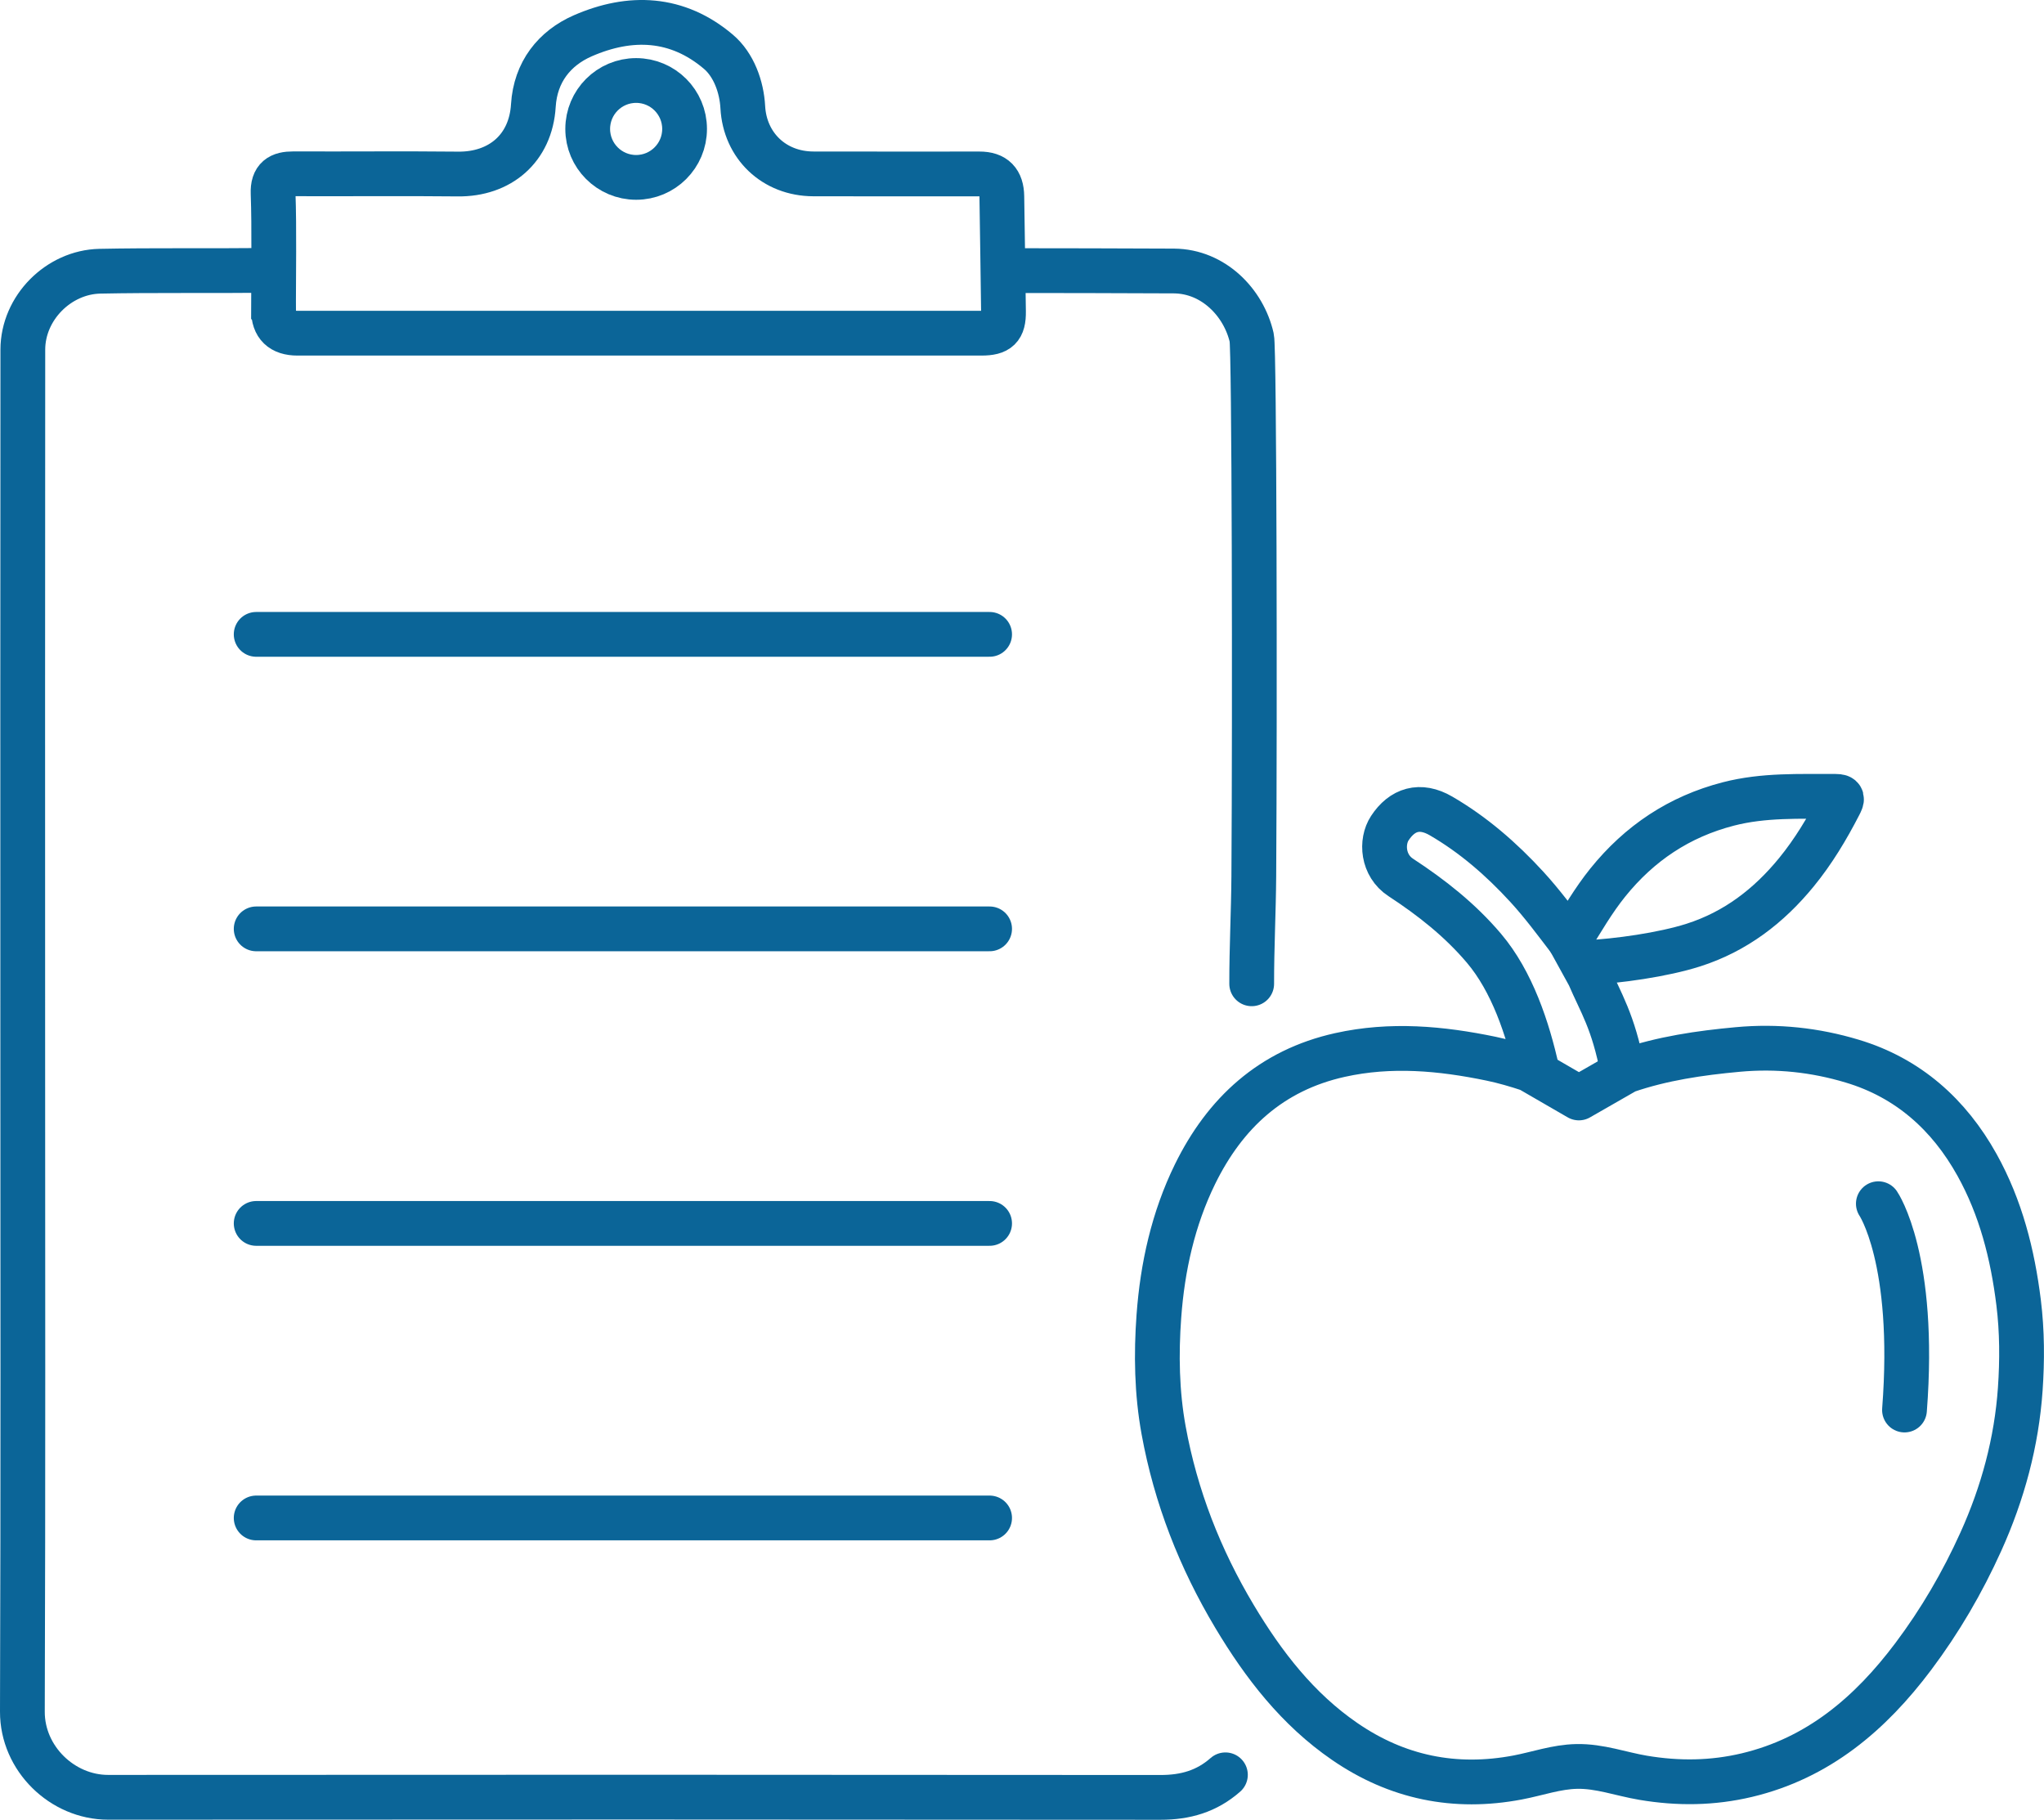
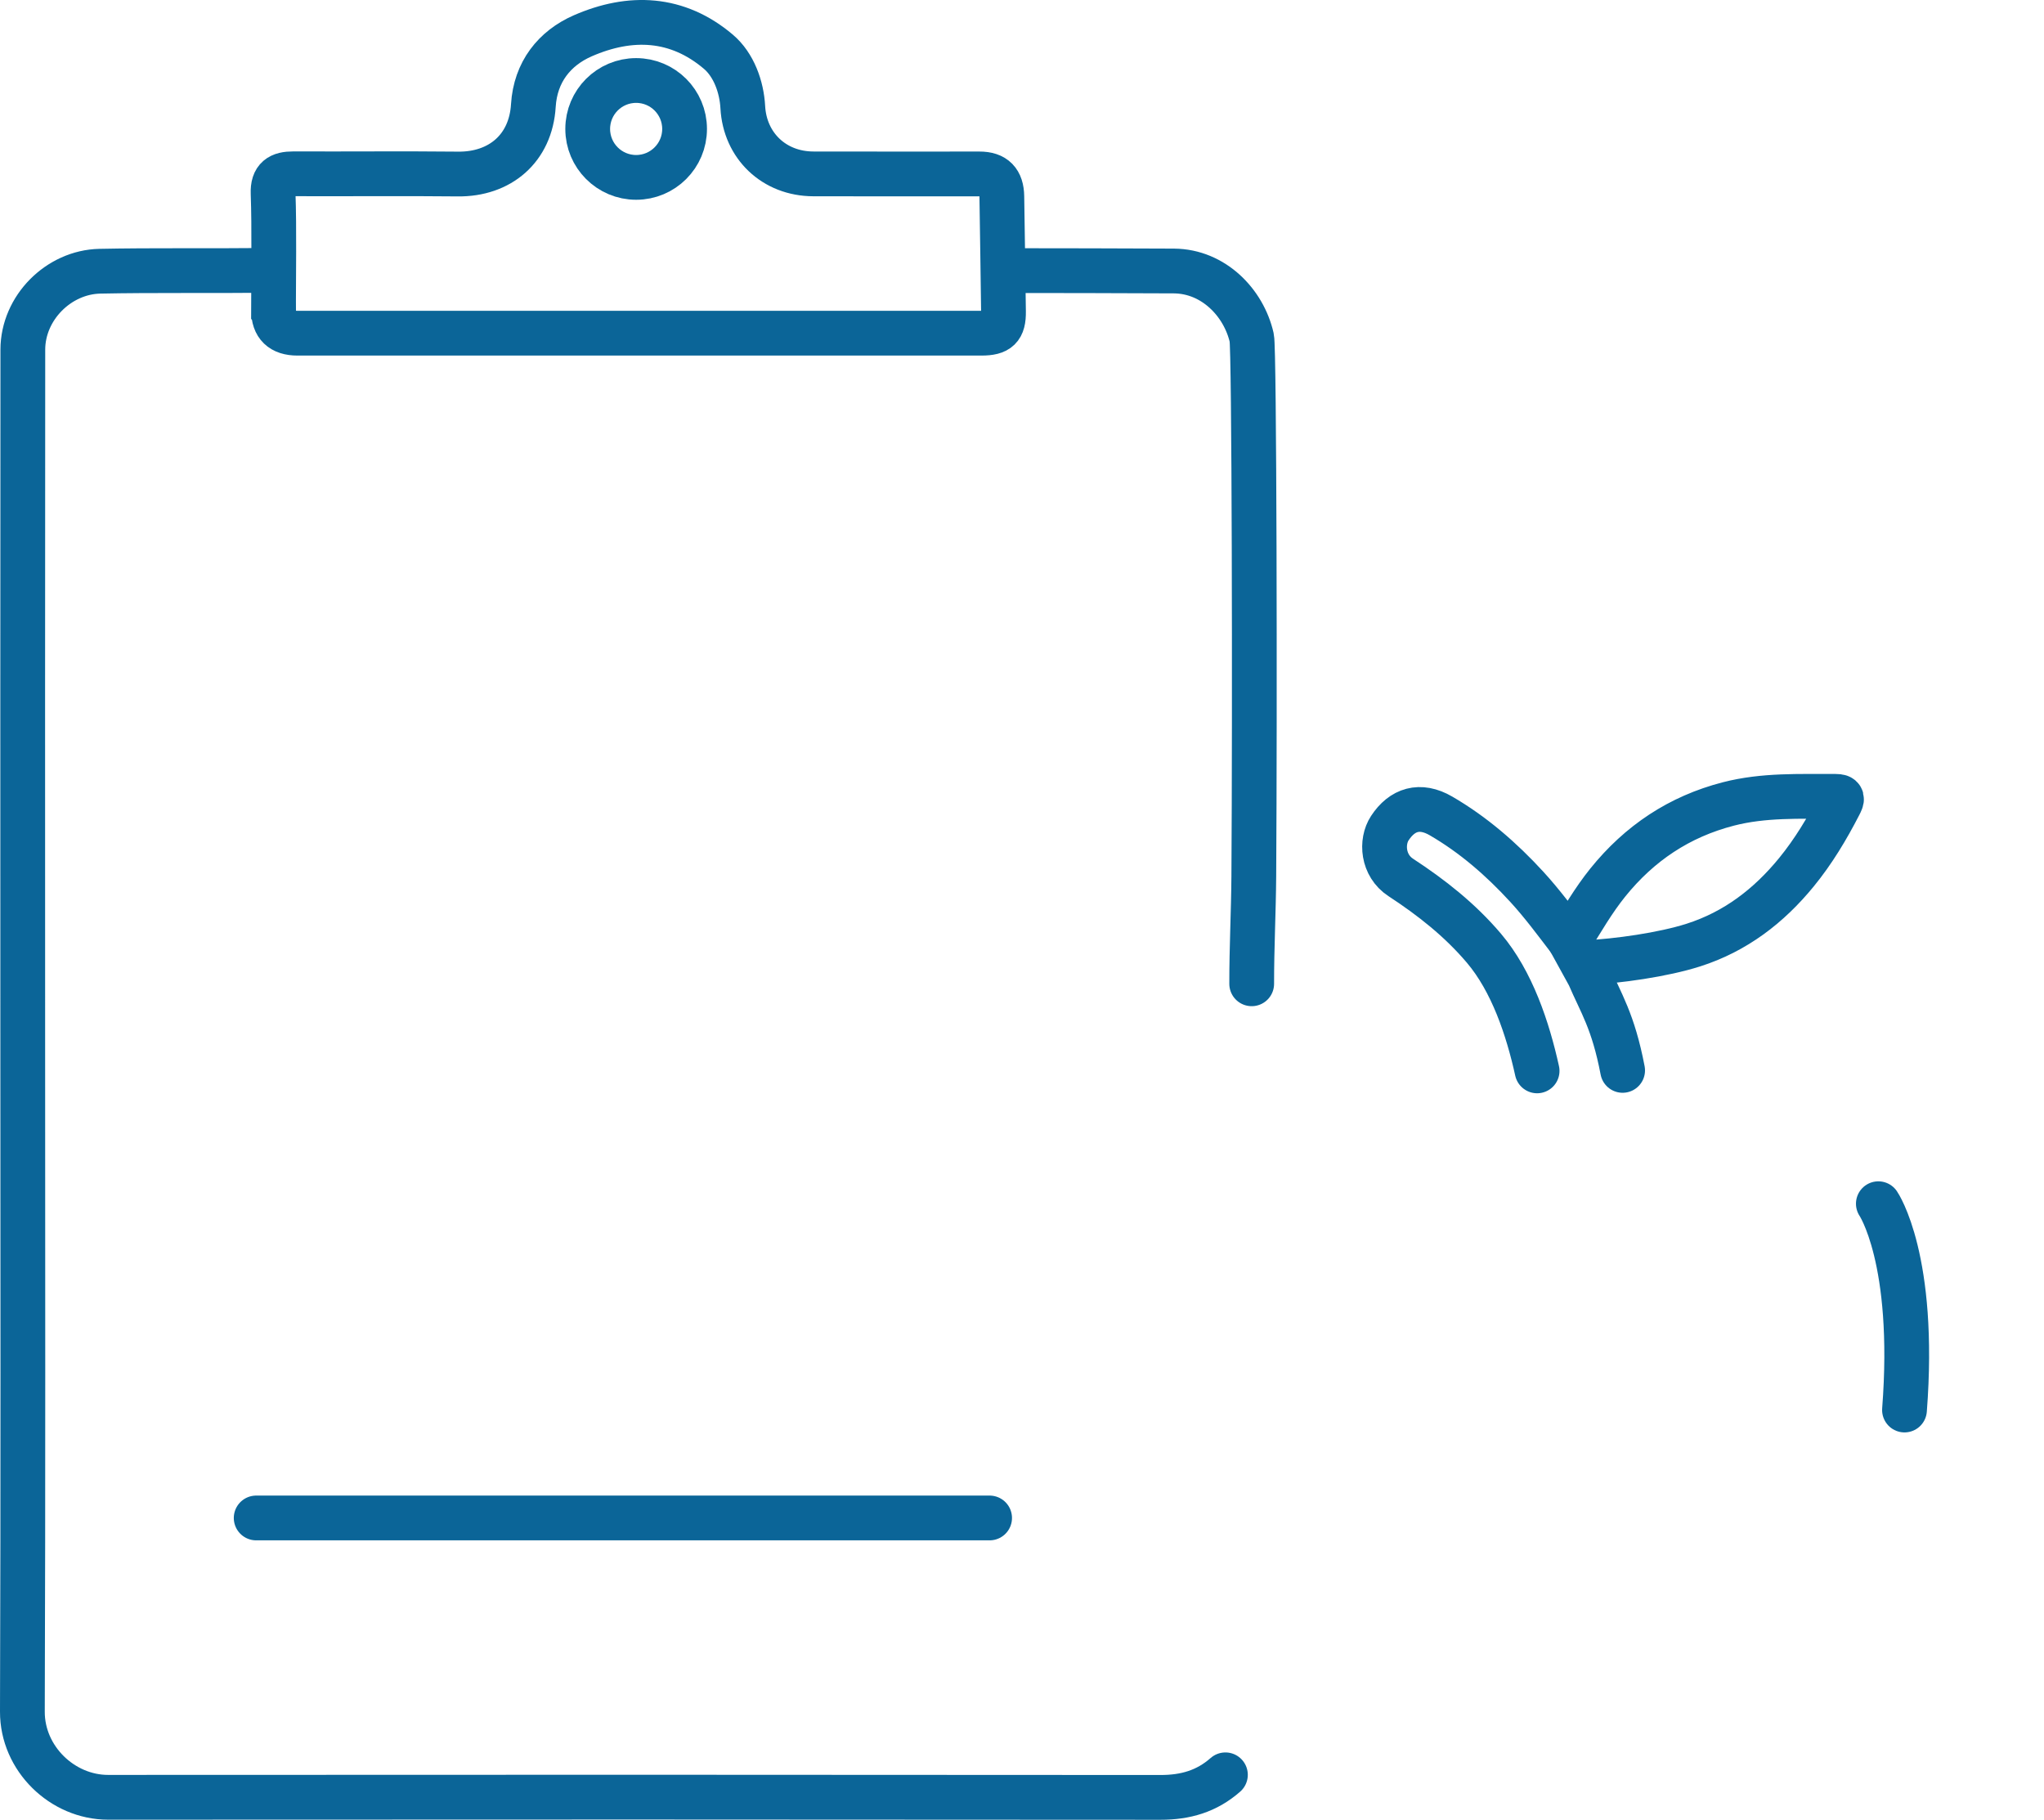
<svg xmlns="http://www.w3.org/2000/svg" id="_レイヤー_2" data-name="レイヤー 2" viewBox="0 0 456.55 406.45">
  <defs>
    <style>
      .cls-1 {
        stroke-miterlimit: 10;
      }

      .cls-1, .cls-2 {
        fill: none;
        stroke: #0b6598;
        stroke-width: 10px;
      }

      .cls-2 {
        stroke-linecap: round;
        stroke-linejoin: round;
      }
    </style>
  </defs>
  <g id="Layer_1" data-name="Layer 1">
    <g>
      <g>
        <path class="cls-2" d="M279.58,219.74c-.01-8,.41-16.01.47-24,.25-37.62.11-117.81-.46-120.29-1.78-7.84-8.53-14.86-17.39-14.92-9.86-.06-27.68-.08-37.54-.09M59.64,60.39c-11.36.13-25.99-.05-37.35.19-9.17.2-17.18,8.15-17.19,17.52-.05,50.9-.02,101.8-.02,152.71,0,50.5.1,101-.08,151.5-.04,10.47,8.92,19.13,19.14,19.13,78.37-.05,156.73-.05,235.1.02,5.52,0,10.27-1.34,14.47-5.04" />
        <path class="cls-2" d="M354.18,215.03c7.13-.36,17.26-1.77,24.08-3.95,9.38-3,16.84-8.73,23-16.27,3.79-4.64,6.85-9.74,9.59-15.07.64-1.24.88-1.88-.89-1.87-8.01.04-16.02-.34-23.91,1.7-10.99,2.84-19.85,8.77-26.94,17.56-3.22,4-5.77,8.42-8.51,12.86-3.16-4.13-6.14-8.17-9.57-11.91-5.68-6.19-11.95-11.64-19.16-15.83-4.71-2.74-8.69-1.47-11.44,2.73-1.98,3.02-1.64,8.33,2.44,11,6.88,4.5,13.23,9.5,18.58,15.81,6.28,7.4,9.8,17.97,11.88,27.4" />
        <path class="cls-2" d="M362.43,239.08c-2.11-11.06-4.87-15.04-7.5-21.2l-4.34-7.89" />
-         <path class="cls-2" d="M363.27,239.17c8.05-2.76,16.38-3.98,24.88-4.76,8.78-.81,17.27.11,25.55,2.6,12.49,3.74,21.63,11.92,27.89,23.18,5.3,9.53,7.95,19.93,9.29,30.75.8,6.46.81,12.94.37,19.32-.82,11.84-3.9,23.24-8.81,34.1-4.11,9.1-9.11,17.68-15.11,25.66-9.58,12.75-21.21,22.68-37.16,26.47-7.67,1.82-15.33,1.91-23.16.59-4.94-.83-9.72-2.64-14.84-2.53-4.53.09-8.78,1.63-13.15,2.46-14.07,2.68-26.99,0-38.67-8.04-10.48-7.2-18.1-17.05-24.58-27.88-7.75-12.95-13.15-26.77-15.86-41.61-1.54-8.44-1.68-17.02-1.06-25.5.8-10.97,3.2-21.77,8.06-31.7,6.7-13.67,17.03-23.23,32.39-26.64,11.35-2.52,22.56-1.49,33.75.83,2.89.6,5.75,1.44,8.55,2.37l11.06,6.4,10.61-6.08Z" />
        <path class="cls-1" d="M61.1,69.27q0,5.15,5.34,5.15c25.41,0,50.81,0,76.22,0s51.03,0,76.55,0c3.79,0,4.98-1.13,4.93-4.84-.09-7.57-.26-18.13-.37-25.69-.05-3.41-1.61-5.04-4.98-5.04-12.37,0-24.74.02-37.11-.01-8.79-.02-15.3-6.29-15.77-14.9-.24-4.51-1.99-9.45-5.46-12.39-9.15-7.76-19.64-8.2-30.29-3.55-6.3,2.76-10.57,8.06-11.03,15.58-.58,9.63-7.52,15.39-16.83,15.29-12.26-.13-24.51,0-36.77-.05-2.99-.01-4.66.94-4.53,4.38.28,7.68.09,18.37.09,26.06Z" />
        <circle class="cls-1" cx="142.09" cy="28.8" r="10.82" />
-         <line class="cls-2" x1="57.22" y1="141.69" x2="221.04" y2="141.69" />
-         <line class="cls-2" x1="57.22" y1="207.47" x2="221.04" y2="207.47" />
-         <line class="cls-2" x1="57.22" y1="273.26" x2="221.04" y2="273.26" />
        <line class="cls-2" x1="57.22" y1="339.05" x2="221.04" y2="339.05" />
      </g>
      <path class="cls-2" d="M419.55,268.86s8.44,12.33,5.84,46.08" />
    </g>
  </g>
</svg>